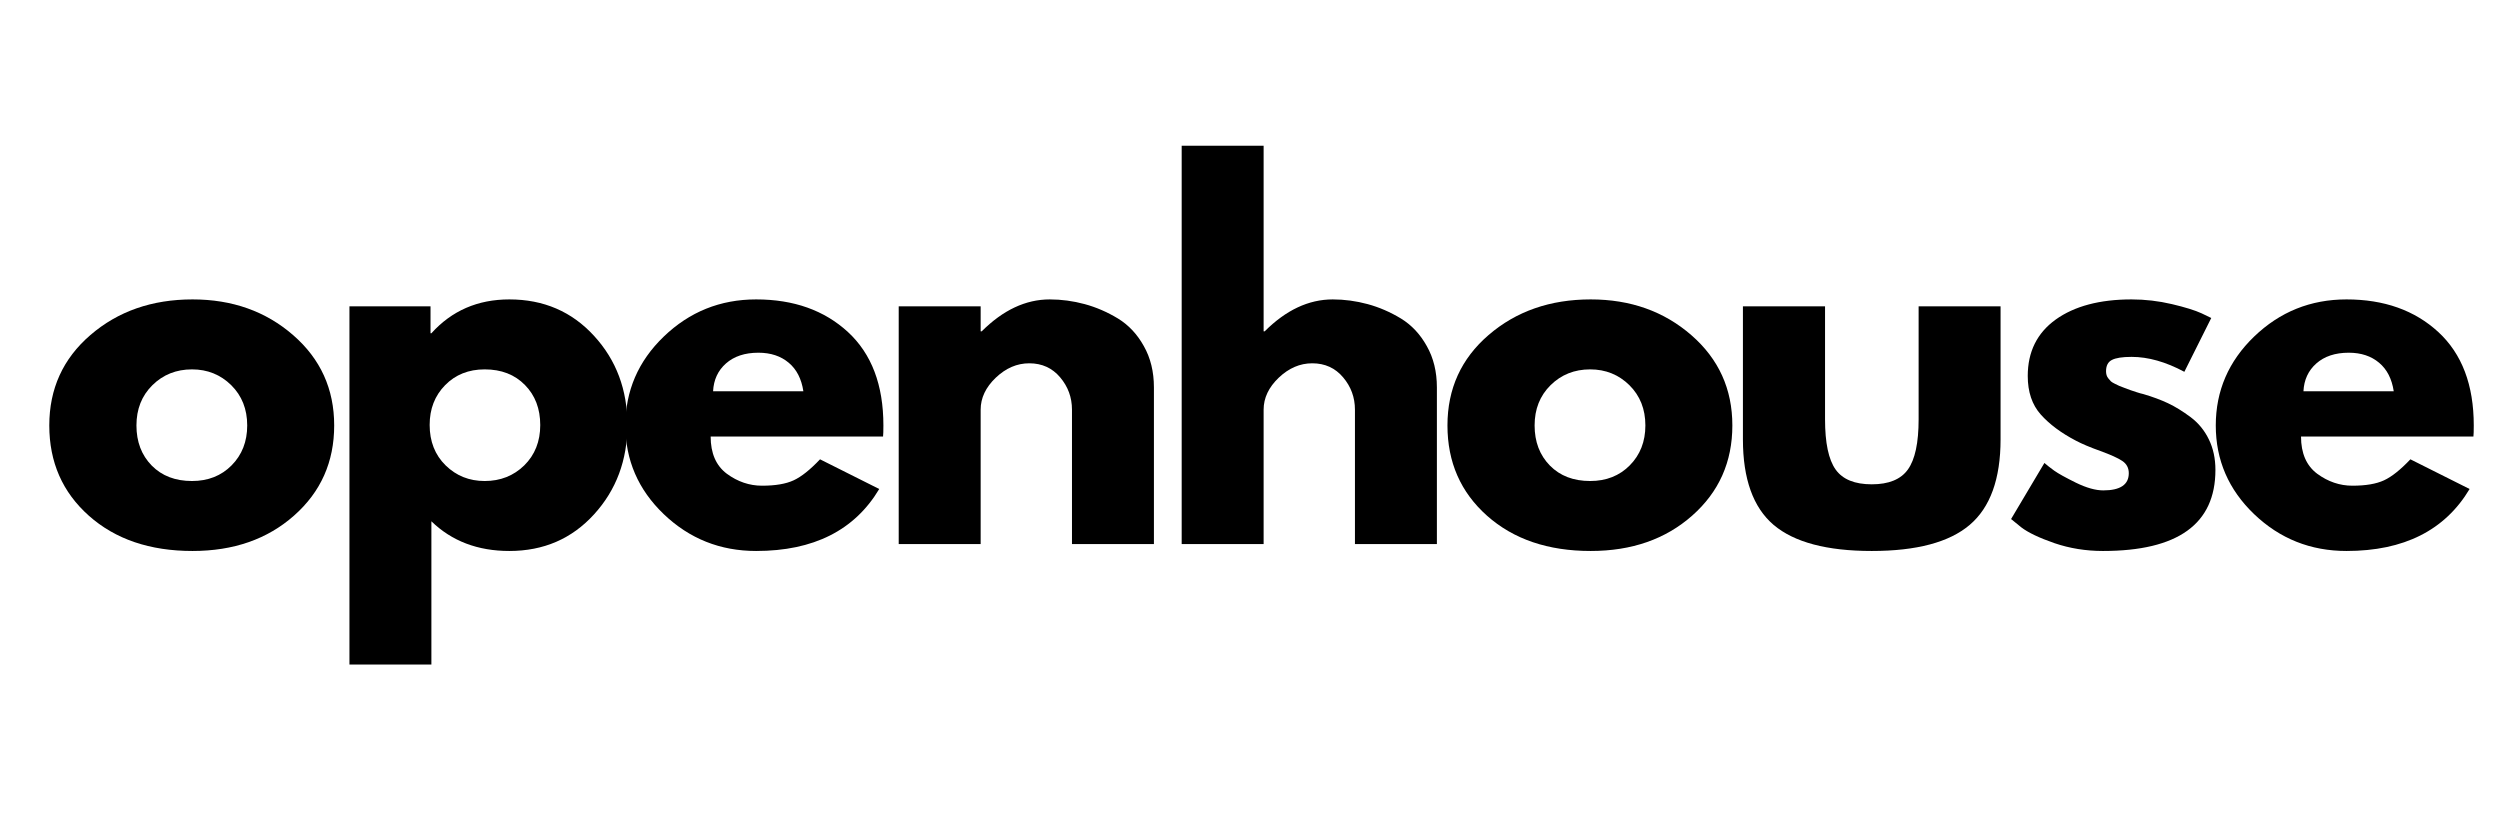
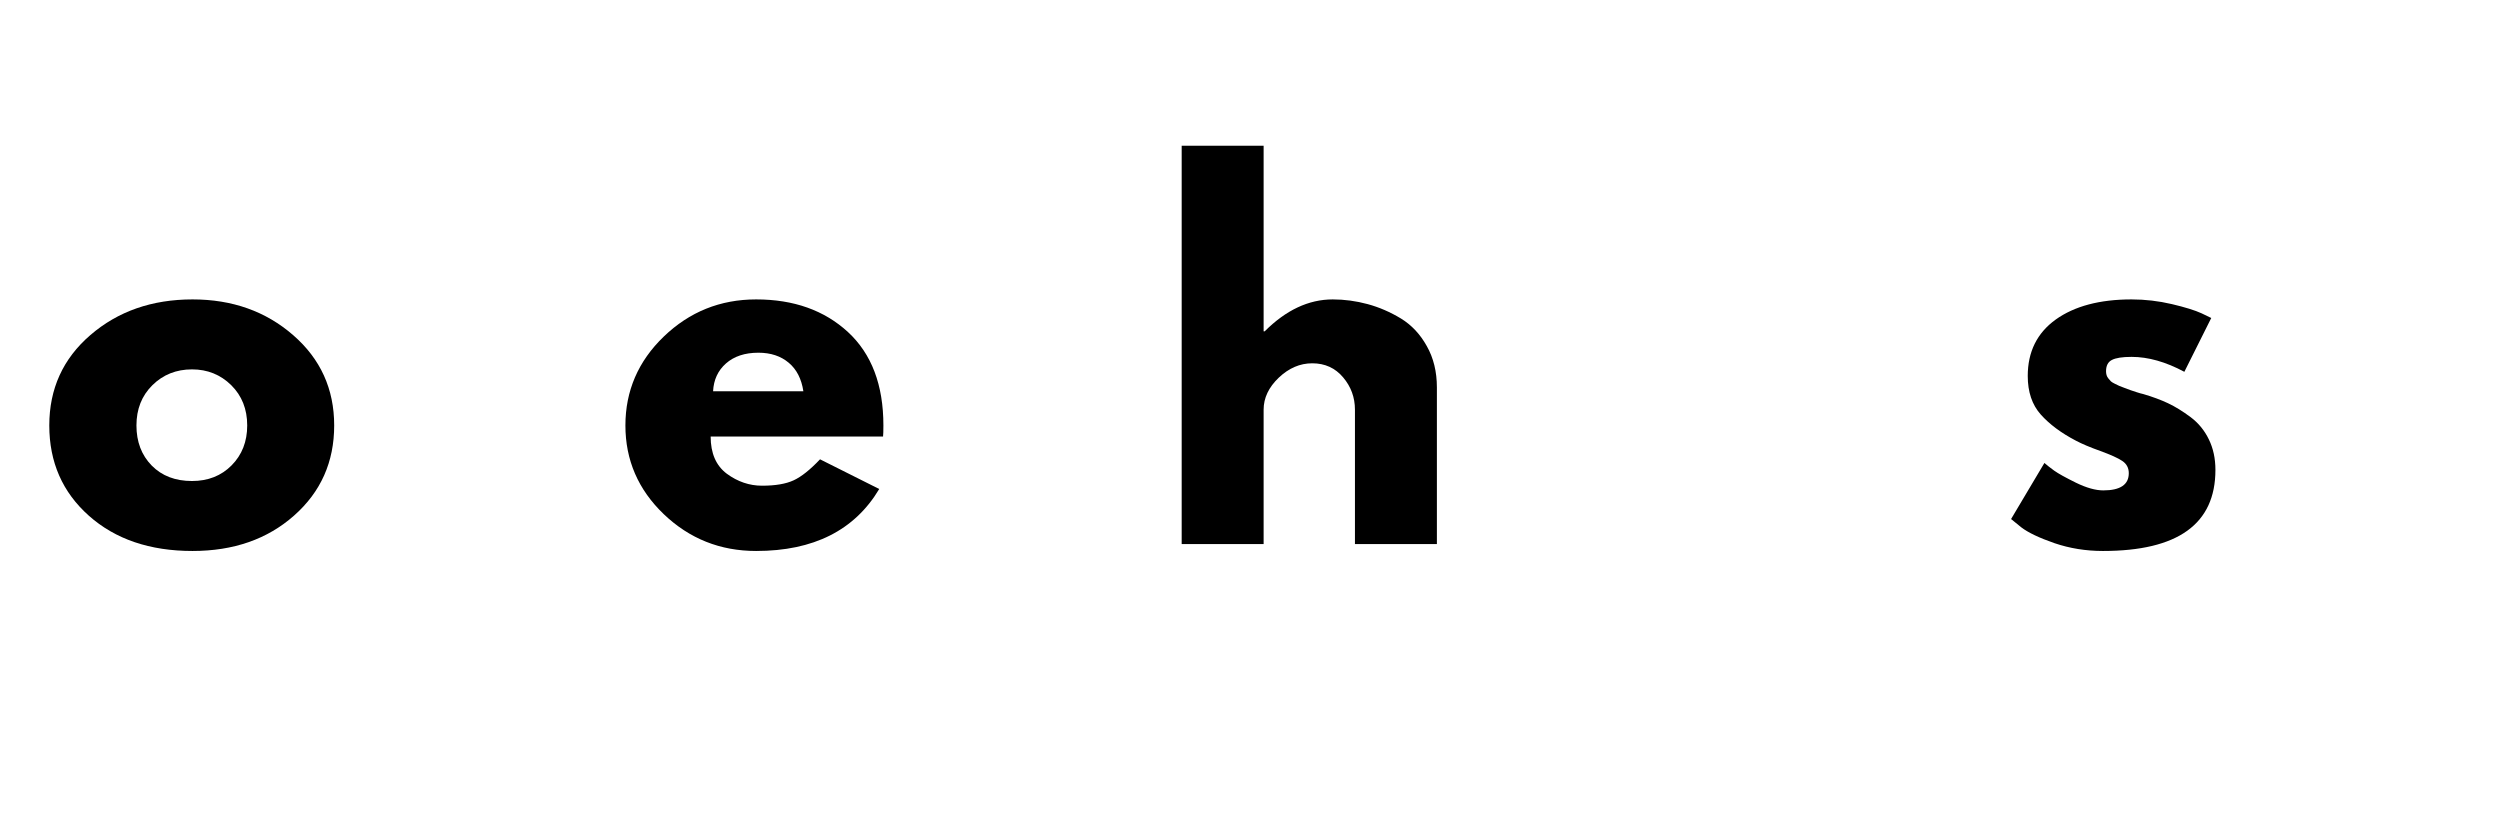
<svg xmlns="http://www.w3.org/2000/svg" width="300" zoomAndPan="magnify" viewBox="0 0 224.88 75" height="100" preserveAspectRatio="xMidYMid meet" version="1.0">
  <defs>
    <g />
  </defs>
  <g fill="#000000" fill-opacity="1">
    <g transform="translate(3.423, 48.963)">
      <g>
        <path d="M 4.516 -2.547 C 2.141 -4.66 0.953 -7.367 0.953 -10.672 C 0.953 -13.973 2.188 -16.688 4.656 -18.812 C 7.133 -20.945 10.195 -22.016 13.844 -22.016 C 17.426 -22.016 20.445 -20.941 22.906 -18.797 C 25.363 -16.66 26.594 -13.953 26.594 -10.672 C 26.594 -7.391 25.391 -4.688 22.984 -2.562 C 20.586 -0.438 17.539 0.625 13.844 0.625 C 10.008 0.625 6.898 -0.43 4.516 -2.547 Z M 10.234 -14.297 C 9.273 -13.348 8.797 -12.141 8.797 -10.672 C 8.797 -9.203 9.254 -8 10.172 -7.062 C 11.086 -6.133 12.297 -5.672 13.797 -5.672 C 15.242 -5.672 16.43 -6.141 17.359 -7.078 C 18.297 -8.023 18.766 -9.223 18.766 -10.672 C 18.766 -12.141 18.285 -13.348 17.328 -14.297 C 16.367 -15.242 15.191 -15.719 13.797 -15.719 C 12.379 -15.719 11.191 -15.242 10.234 -14.297 Z M 10.234 -14.297 " />
      </g>
    </g>
  </g>
  <g fill="#000000" fill-opacity="1">
    <g transform="translate(28.89, 48.963)">
      <g>
-         <path d="M 24.516 -18.734 C 26.516 -16.555 27.516 -13.883 27.516 -10.719 C 27.516 -7.551 26.516 -4.867 24.516 -2.672 C 22.516 -0.473 19.973 0.625 16.891 0.625 C 14.047 0.625 11.707 -0.266 9.875 -2.047 L 9.875 10.844 L 2.5 10.844 L 2.5 -21.391 L 9.797 -21.391 L 9.797 -18.969 L 9.875 -18.969 C 11.707 -21 14.047 -22.016 16.891 -22.016 C 19.973 -22.016 22.516 -20.922 24.516 -18.734 Z M 18.234 -7.078 C 19.191 -8.023 19.672 -9.234 19.672 -10.703 C 19.672 -12.18 19.211 -13.383 18.297 -14.312 C 17.379 -15.25 16.172 -15.719 14.672 -15.719 C 13.223 -15.719 12.035 -15.242 11.109 -14.297 C 10.18 -13.348 9.719 -12.156 9.719 -10.719 C 9.719 -9.238 10.195 -8.023 11.156 -7.078 C 12.113 -6.141 13.285 -5.672 14.672 -5.672 C 16.086 -5.672 17.273 -6.141 18.234 -7.078 Z M 18.234 -7.078 " />
-       </g>
+         </g>
    </g>
  </g>
  <g fill="#000000" fill-opacity="1">
    <g transform="translate(55.274, 48.963)">
      <g>
        <path d="M 24.141 -9.672 L 8.625 -9.672 C 8.625 -8.172 9.109 -7.055 10.078 -6.328 C 11.055 -5.609 12.113 -5.25 13.25 -5.25 C 14.445 -5.25 15.395 -5.41 16.094 -5.734 C 16.789 -6.055 17.582 -6.688 18.469 -7.625 L 23.797 -4.953 C 21.578 -1.234 17.883 0.625 12.719 0.625 C 9.488 0.625 6.719 -0.477 4.406 -2.688 C 2.102 -4.895 0.953 -7.555 0.953 -10.672 C 0.953 -13.785 2.102 -16.453 4.406 -18.672 C 6.719 -20.898 9.488 -22.016 12.719 -22.016 C 16.102 -22.016 18.859 -21.035 20.984 -19.078 C 23.109 -17.117 24.172 -14.316 24.172 -10.672 C 24.172 -10.172 24.16 -9.836 24.141 -9.672 Z M 8.844 -13.75 L 16.969 -13.75 C 16.801 -14.863 16.363 -15.719 15.656 -16.312 C 14.945 -16.914 14.035 -17.219 12.922 -17.219 C 11.703 -17.219 10.727 -16.895 10 -16.25 C 9.281 -15.613 8.895 -14.781 8.844 -13.75 Z M 8.844 -13.75 " />
      </g>
    </g>
  </g>
  <g fill="#000000" fill-opacity="1">
    <g transform="translate(78.324, 48.963)">
      <g>
-         <path d="M 2.5 0 L 2.5 -21.391 L 9.875 -21.391 L 9.875 -19.141 L 9.969 -19.141 C 11.883 -21.055 13.926 -22.016 16.094 -22.016 C 17.145 -22.016 18.191 -21.875 19.234 -21.594 C 20.273 -21.312 21.273 -20.879 22.234 -20.297 C 23.191 -19.711 23.969 -18.883 24.562 -17.812 C 25.164 -16.75 25.469 -15.508 25.469 -14.094 L 25.469 0 L 18.094 0 L 18.094 -12.094 C 18.094 -13.195 17.738 -14.164 17.031 -15 C 16.32 -15.844 15.395 -16.266 14.25 -16.266 C 13.145 -16.266 12.141 -15.832 11.234 -14.969 C 10.328 -14.102 9.875 -13.145 9.875 -12.094 L 9.875 0 Z M 2.5 0 " />
-       </g>
+         </g>
    </g>
  </g>
  <g fill="#000000" fill-opacity="1">
    <g transform="translate(103.791, 48.963)">
      <g>
        <path d="M 2.5 0 L 2.5 -35.844 L 9.875 -35.844 L 9.875 -19.141 L 9.969 -19.141 C 11.883 -21.055 13.926 -22.016 16.094 -22.016 C 17.145 -22.016 18.191 -21.875 19.234 -21.594 C 20.273 -21.312 21.273 -20.879 22.234 -20.297 C 23.191 -19.711 23.969 -18.883 24.562 -17.812 C 25.164 -16.75 25.469 -15.508 25.469 -14.094 L 25.469 0 L 18.094 0 L 18.094 -12.094 C 18.094 -13.195 17.738 -14.164 17.031 -15 C 16.32 -15.844 15.395 -16.266 14.25 -16.266 C 13.145 -16.266 12.141 -15.832 11.234 -14.969 C 10.328 -14.102 9.875 -13.145 9.875 -12.094 L 9.875 0 Z M 2.5 0 " />
      </g>
    </g>
  </g>
  <g fill="#000000" fill-opacity="1">
    <g transform="translate(129.258, 48.963)">
      <g>
-         <path d="M 4.516 -2.547 C 2.141 -4.66 0.953 -7.367 0.953 -10.672 C 0.953 -13.973 2.188 -16.688 4.656 -18.812 C 7.133 -20.945 10.195 -22.016 13.844 -22.016 C 17.426 -22.016 20.445 -20.941 22.906 -18.797 C 25.363 -16.66 26.594 -13.953 26.594 -10.672 C 26.594 -7.391 25.391 -4.688 22.984 -2.562 C 20.586 -0.438 17.539 0.625 13.844 0.625 C 10.008 0.625 6.898 -0.43 4.516 -2.547 Z M 10.234 -14.297 C 9.273 -13.348 8.797 -12.141 8.797 -10.672 C 8.797 -9.203 9.254 -8 10.172 -7.062 C 11.086 -6.133 12.297 -5.672 13.797 -5.672 C 15.242 -5.672 16.43 -6.141 17.359 -7.078 C 18.297 -8.023 18.766 -9.223 18.766 -10.672 C 18.766 -12.141 18.285 -13.348 17.328 -14.297 C 16.367 -15.242 15.191 -15.719 13.797 -15.719 C 12.379 -15.719 11.191 -15.242 10.234 -14.297 Z M 10.234 -14.297 " />
-       </g>
+         </g>
    </g>
  </g>
  <g fill="#000000" fill-opacity="1">
    <g transform="translate(154.725, 48.963)">
      <g>
-         <path d="M 9.469 -21.391 L 9.469 -11.219 C 9.469 -9.102 9.785 -7.598 10.422 -6.703 C 11.055 -5.816 12.141 -5.375 13.672 -5.375 C 15.203 -5.375 16.285 -5.816 16.922 -6.703 C 17.566 -7.598 17.891 -9.102 17.891 -11.219 L 17.891 -21.391 L 25.266 -21.391 L 25.266 -9.422 C 25.266 -5.859 24.336 -3.289 22.484 -1.719 C 20.641 -0.156 17.703 0.625 13.672 0.625 C 9.641 0.625 6.695 -0.156 4.844 -1.719 C 3 -3.289 2.078 -5.859 2.078 -9.422 L 2.078 -21.391 Z M 9.469 -21.391 " />
-       </g>
+         </g>
    </g>
  </g>
  <g fill="#000000" fill-opacity="1">
    <g transform="translate(179.984, 48.963)">
      <g>
        <path d="M 11.797 -22.016 C 13.016 -22.016 14.223 -21.875 15.422 -21.594 C 16.617 -21.312 17.508 -21.035 18.094 -20.766 L 18.969 -20.344 L 16.547 -15.5 C 14.879 -16.395 13.297 -16.844 11.797 -16.844 C 10.961 -16.844 10.367 -16.75 10.016 -16.562 C 9.672 -16.383 9.5 -16.047 9.5 -15.547 C 9.5 -15.43 9.516 -15.316 9.547 -15.203 C 9.578 -15.098 9.633 -14.992 9.719 -14.891 C 9.801 -14.797 9.875 -14.711 9.938 -14.641 C 10.008 -14.578 10.129 -14.504 10.297 -14.422 C 10.461 -14.336 10.594 -14.273 10.688 -14.234 C 10.789 -14.191 10.953 -14.129 11.172 -14.047 C 11.391 -13.961 11.555 -13.898 11.672 -13.859 C 11.785 -13.816 11.973 -13.754 12.234 -13.672 C 12.492 -13.586 12.695 -13.531 12.844 -13.5 C 13.695 -13.25 14.441 -12.973 15.078 -12.672 C 15.723 -12.367 16.398 -11.953 17.109 -11.422 C 17.816 -10.891 18.363 -10.223 18.75 -9.422 C 19.145 -8.617 19.344 -7.703 19.344 -6.672 C 19.344 -1.805 15.969 0.625 9.219 0.625 C 7.688 0.625 6.234 0.391 4.859 -0.078 C 3.484 -0.555 2.488 -1.031 1.875 -1.5 L 0.953 -2.25 L 3.953 -7.297 C 4.18 -7.098 4.473 -6.867 4.828 -6.609 C 5.191 -6.348 5.848 -5.984 6.797 -5.516 C 7.742 -5.055 8.562 -4.828 9.25 -4.828 C 10.781 -4.828 11.547 -5.344 11.547 -6.375 C 11.547 -6.852 11.348 -7.223 10.953 -7.484 C 10.566 -7.742 9.91 -8.039 8.984 -8.375 C 8.055 -8.707 7.328 -9.016 6.797 -9.297 C 5.461 -9.992 4.406 -10.781 3.625 -11.656 C 2.844 -12.531 2.453 -13.688 2.453 -15.125 C 2.453 -17.301 3.289 -18.992 4.969 -20.203 C 6.656 -21.41 8.93 -22.016 11.797 -22.016 Z M 11.797 -22.016 " />
      </g>
    </g>
  </g>
  <g fill="#000000" fill-opacity="1">
    <g transform="translate(198.407, 48.963)">
      <g>
-         <path d="M 24.141 -9.672 L 8.625 -9.672 C 8.625 -8.172 9.109 -7.055 10.078 -6.328 C 11.055 -5.609 12.113 -5.25 13.25 -5.25 C 14.445 -5.25 15.395 -5.41 16.094 -5.734 C 16.789 -6.055 17.582 -6.688 18.469 -7.625 L 23.797 -4.953 C 21.578 -1.234 17.883 0.625 12.719 0.625 C 9.488 0.625 6.719 -0.477 4.406 -2.688 C 2.102 -4.895 0.953 -7.555 0.953 -10.672 C 0.953 -13.785 2.102 -16.453 4.406 -18.672 C 6.719 -20.898 9.488 -22.016 12.719 -22.016 C 16.102 -22.016 18.859 -21.035 20.984 -19.078 C 23.109 -17.117 24.172 -14.316 24.172 -10.672 C 24.172 -10.172 24.16 -9.836 24.141 -9.672 Z M 8.844 -13.75 L 16.969 -13.75 C 16.801 -14.863 16.363 -15.719 15.656 -16.312 C 14.945 -16.914 14.035 -17.219 12.922 -17.219 C 11.703 -17.219 10.727 -16.895 10 -16.25 C 9.281 -15.613 8.895 -14.781 8.844 -13.75 Z M 8.844 -13.75 " />
-       </g>
+         </g>
    </g>
  </g>
</svg>